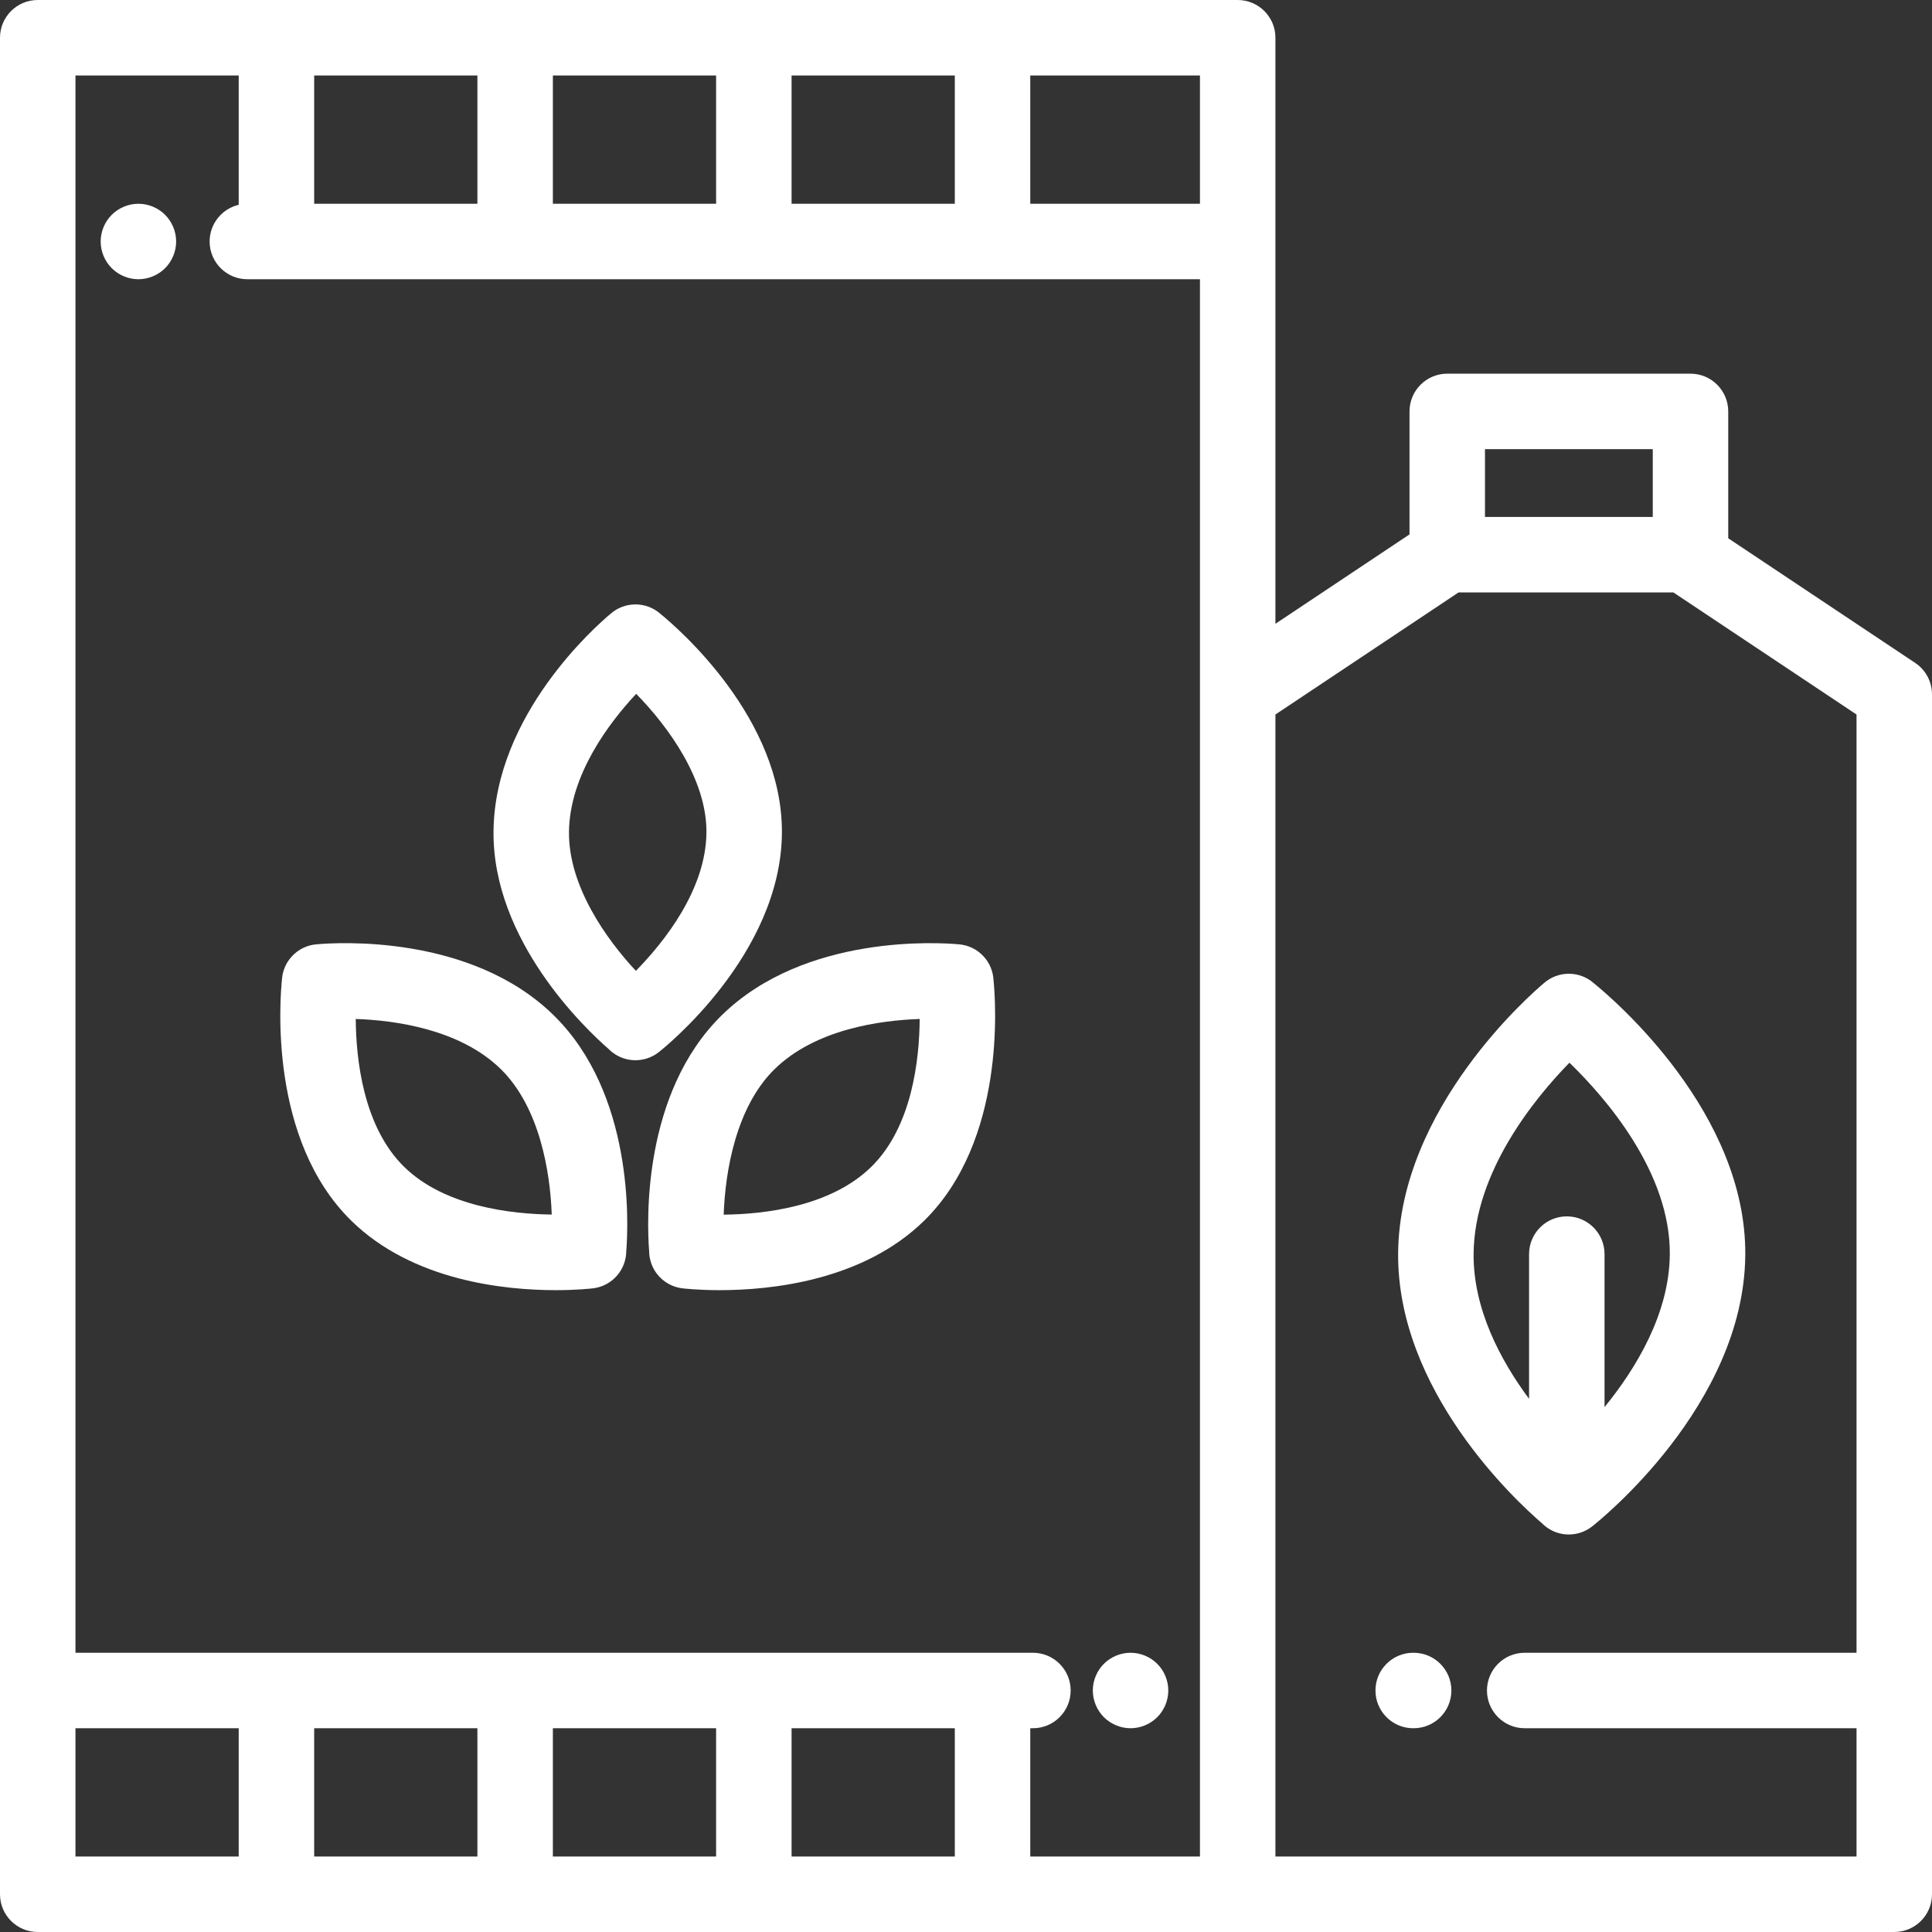
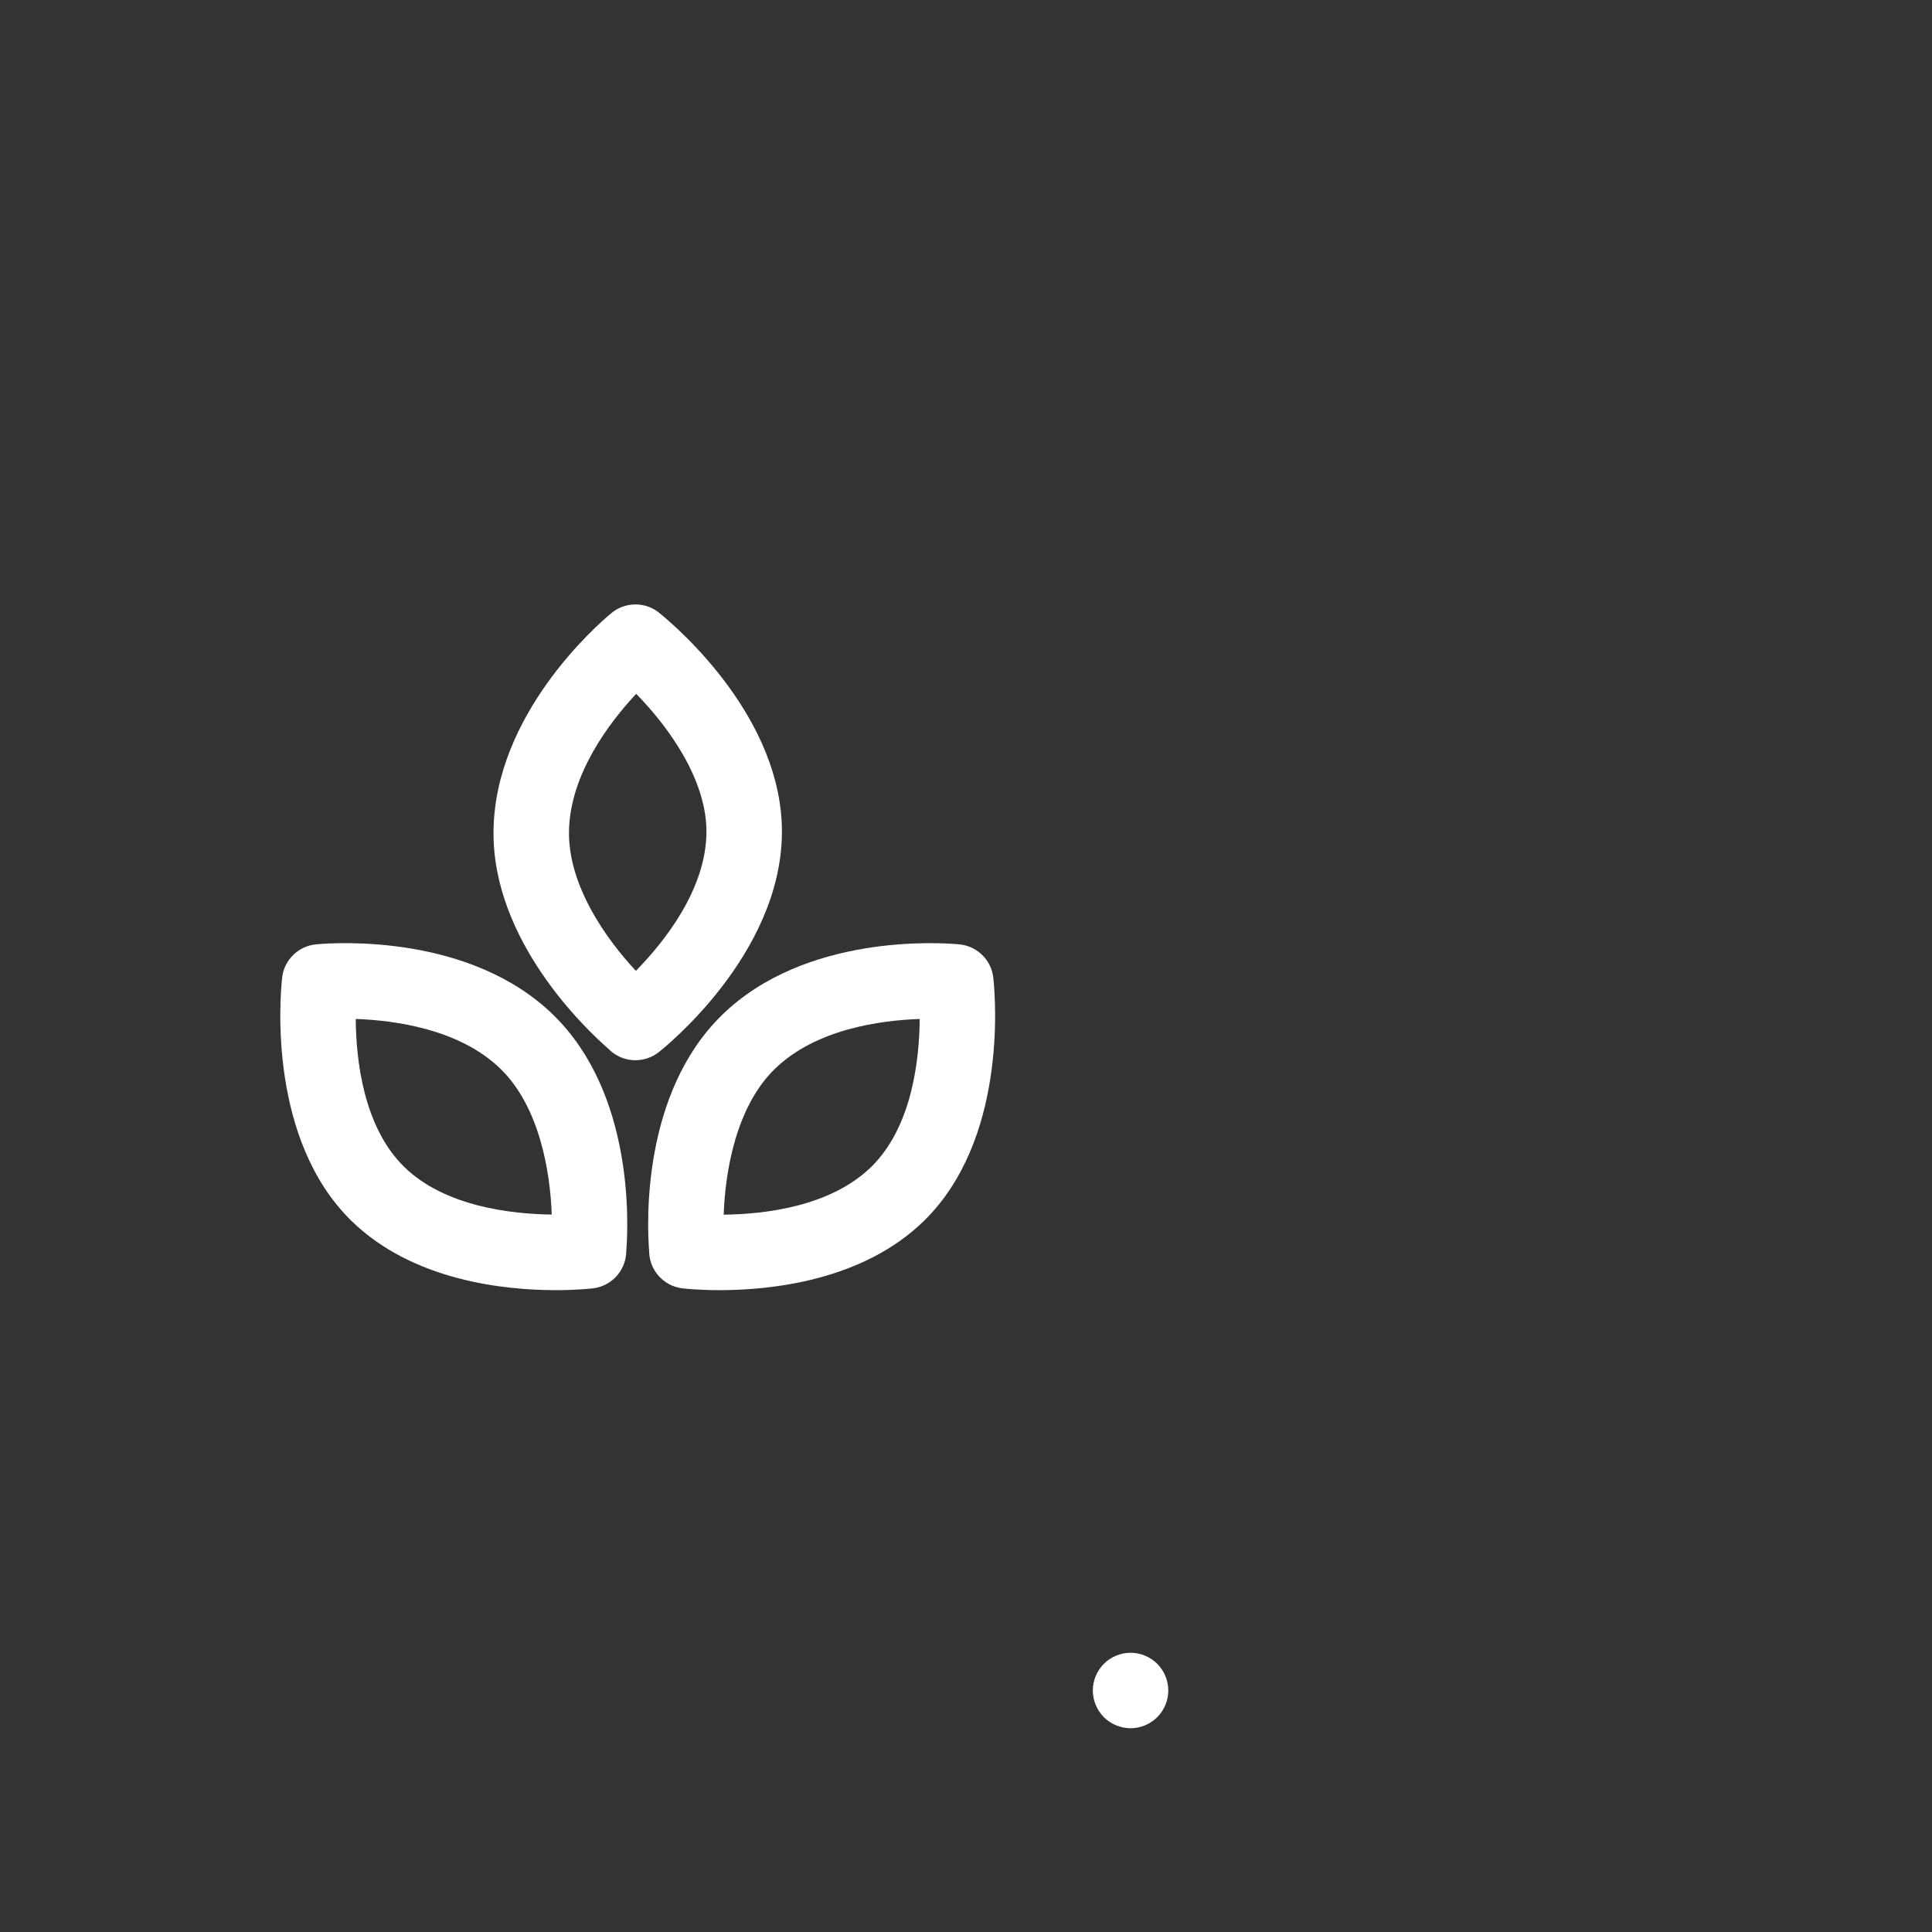
<svg xmlns="http://www.w3.org/2000/svg" version="1.1" id="Capa_1" x="0px" y="0px" viewBox="-49 141 512 512" style="enable-background:new -49 141 512 512;" xml:space="preserve">
  <rect x="-49" y="141" width="512" height="512" fill="#333333" stroke="none" />
  <path style="fill:#FFFFFF;" d="M250.609,599c2.641,0,5.21-1.07,7.07-2.93c1.87-1.86,2.93-4.44,2.93-7.07s-1.06-5.21-2.93-7.07  c-1.86-1.86-4.43-2.93-7.07-2.93c-2.63,0-5.21,1.07-7.069,2.93c-1.86,1.86-2.931,4.44-2.931,7.07s1.07,5.21,2.931,7.07  C245.41,597.93,247.979,599,250.609,599z" />
-   <path style="fill:#FFFFFF;" d="M-12.32,215c2.63,0,5.21-1.07,7.07-2.93c1.859-1.86,2.93-4.44,2.93-7.07s-1.07-5.21-2.93-7.07  c-1.86-1.86-4.44-2.93-7.07-2.93s-5.21,1.07-7.07,2.93c-1.859,1.86-2.93,4.44-2.93,7.07s1.07,5.21,2.93,7.07  C-17.53,213.93-14.95,215-12.32,215z" />
  <path style="fill:#FFFFFF;" d="M112.241,418.953c0.792,0.813,1.729,1.497,2.784,2.01c1.39,0.676,2.885,1.008,4.374,1.008  c2.196,0,4.377-0.724,6.172-2.131c1.32-1.036,32.341-25.732,32.643-58.002c0.284-30.418-27.595-54.41-32.216-58.176  c-1.761-1.546-4.069-2.483-6.598-2.483c-2.498,0-4.782,0.917-6.534,2.432c-3.848,3.212-30.781,26.799-31.08,57.701  C81.516,390.232,106.033,413.541,112.241,418.953z M119.593,324.873c8.592,8.76,18.752,22.813,18.621,36.777  c-0.142,15.227-11.339,29.131-18.699,36.638c-7.767-8.315-17.863-22.428-17.729-36.787  C101.933,346.289,112.526,332.435,119.593,324.873z" />
  <path style="fill:#FFFFFF;" d="M123.028,472.558c0.007,1.071,0.187,2.149,0.548,3.196c1.249,3.617,4.453,6.204,8.252,6.663  c0.49,0.059,4.246,0.488,9.894,0.488c13.542,0,37.948-2.469,54.201-18.421c21.707-21.303,18.958-58.019,18.357-63.92  c-0.14-2.137-0.964-4.245-2.488-5.97c-1.792-2.026-4.226-3.156-6.732-3.346c-4.881-0.444-40.699-2.861-62.806,18.822  C121.169,430.764,122.423,464.799,123.028,472.558z M156.262,424.346c10.852-10.645,28.116-12.955,38.462-13.308  c-0.074,10.643-1.973,28.537-12.81,39.172c-10.868,10.667-28.616,12.581-39.129,12.685  C143.175,451.521,146.015,434.403,156.262,424.346z" />
  <path style="fill:#FFFFFF;" d="M98.278,482.905c5.646,0,9.403-0.429,9.894-0.488c3.799-0.459,6.998-3.051,8.247-6.668  c0.351-1.016,0.529-2.063,0.546-3.104c0.603-7.587,1.946-41.803-19.221-62.577c-21.993-21.573-57.567-19.287-62.7-18.83  c-2.541,0.168-5.019,1.303-6.835,3.357c-1.494,1.69-2.314,3.75-2.477,5.844c-0.567,5.431-3.538,42.569,18.344,64.043  C60.331,480.438,84.737,482.905,98.278,482.905z M83.736,424.345c10.24,10.05,13.085,27.151,13.478,38.524  c-10.532-0.13-28.338-2.068-39.128-12.659c0,0,0,0-0.001,0c-10.838-10.636-12.735-28.53-12.809-39.173  C55.608,411.39,72.883,413.698,83.736,424.345z" />
-   <path style="fill:#FFFFFF;" d="M458.547,316.68L409,283.648v-33.62c0-5.523-4.478-10-10-10h-64.465c-5.522,0-10,4.477-10,10v32.597  L289,306.315V151c0-5.523-4.478-10-10-10H-39c-5.522,0-10,4.477-10,10v492c0,5.523,4.478,10,10,10h492c5.522,0,10-4.477,10-10V325  C463,321.657,461.329,318.534,458.547,316.68z M344.535,260.028H389V278h-44.465V260.028z M269,195h-44.967v-34H269V195z   M160.775,195v-34h43.258v34H160.775z M97.517,195v-34h43.259v34H97.517z M34.259,195v-34h43.258v34H34.259z M14.259,161v34.275  c-4.414,1.039-7.704,4.993-7.704,9.725c0,5.523,4.478,10,10,10H269v110v308h-44.967v-34h0.704c5.522,0,10-4.477,10-10  s-4.478-10-10-10H-29V161H14.259z M77.517,599v34H34.259v-34H77.517z M97.517,599h43.259v34H97.517V599z M160.775,599h43.258v34  h-43.258V599z M-29,599h43.259v34H-29V599z M289,633V330.352L337.527,298h56.945L443,330.352V579h-87.938c-5.522,0-10,4.477-10,10  s4.478,10,10,10H443v34H289z" />
-   <path style="fill:#FFFFFF;" d="M359.635,544.681c0.783,0.793,1.705,1.463,2.742,1.967c1.39,0.676,2.885,1.008,4.374,1.008  c2.196,0,4.377-0.724,6.172-2.131c1.643-1.288,40.219-31.999,40.592-71.861c0.354-37.663-34.564-67.572-40.137-72.103  c-1.765-1.561-4.085-2.507-6.626-2.507c-2.513,0-4.81,0.927-6.566,2.459c-3.291,2.766-38.296,33.089-38.667,71.531  C321.178,509.471,352.591,538.632,359.635,544.681z M366.92,422.626c9.662,9.376,26.8,29.096,26.595,50.851  c-0.146,15.607-8.865,30.064-17.297,40.423v-40.548c0-5.523-4.478-10-10-10s-10,4.477-10,10v38.357  c-7.581-10.22-14.836-23.846-14.699-38.475C341.728,451.493,357.769,431.995,366.92,422.626z" />
-   <path style="fill:#FFFFFF;" d="M325.632,579h-0.119c-5.522,0-10,4.477-10,10s4.478,10,10,10h0.119c5.522,0,10-4.477,10-10  S331.154,579,325.632,579z" />
</svg>